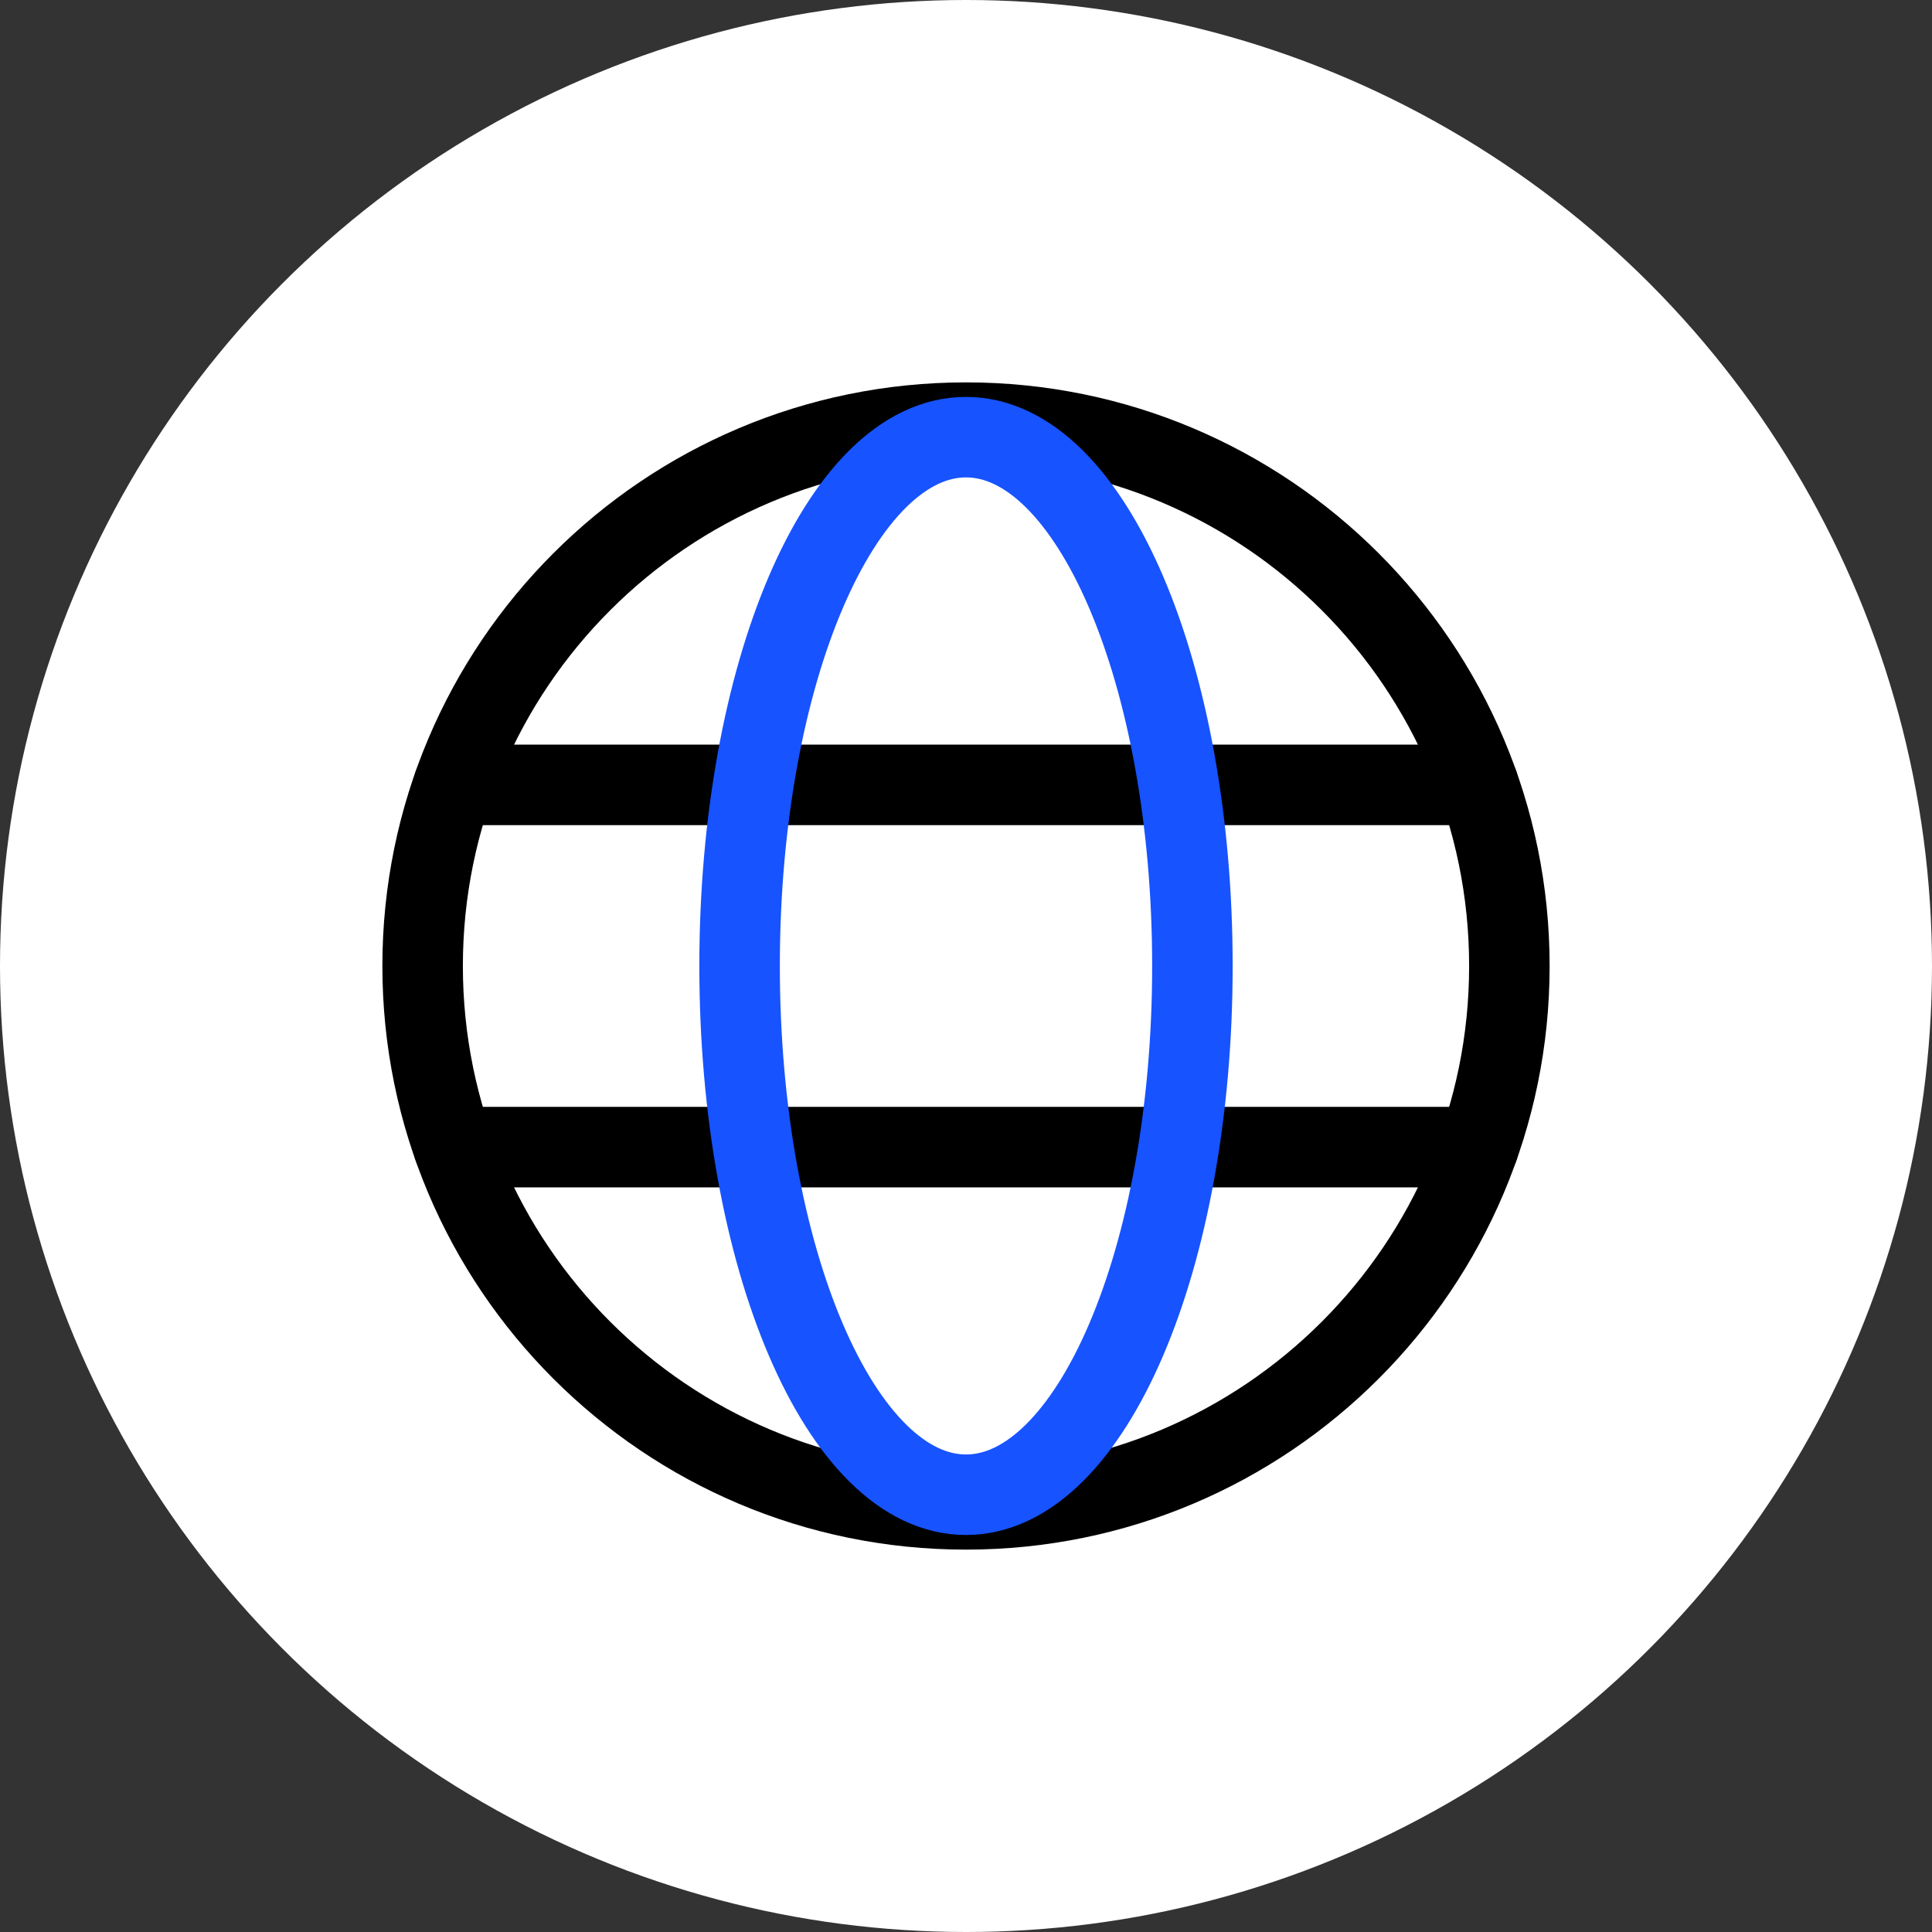
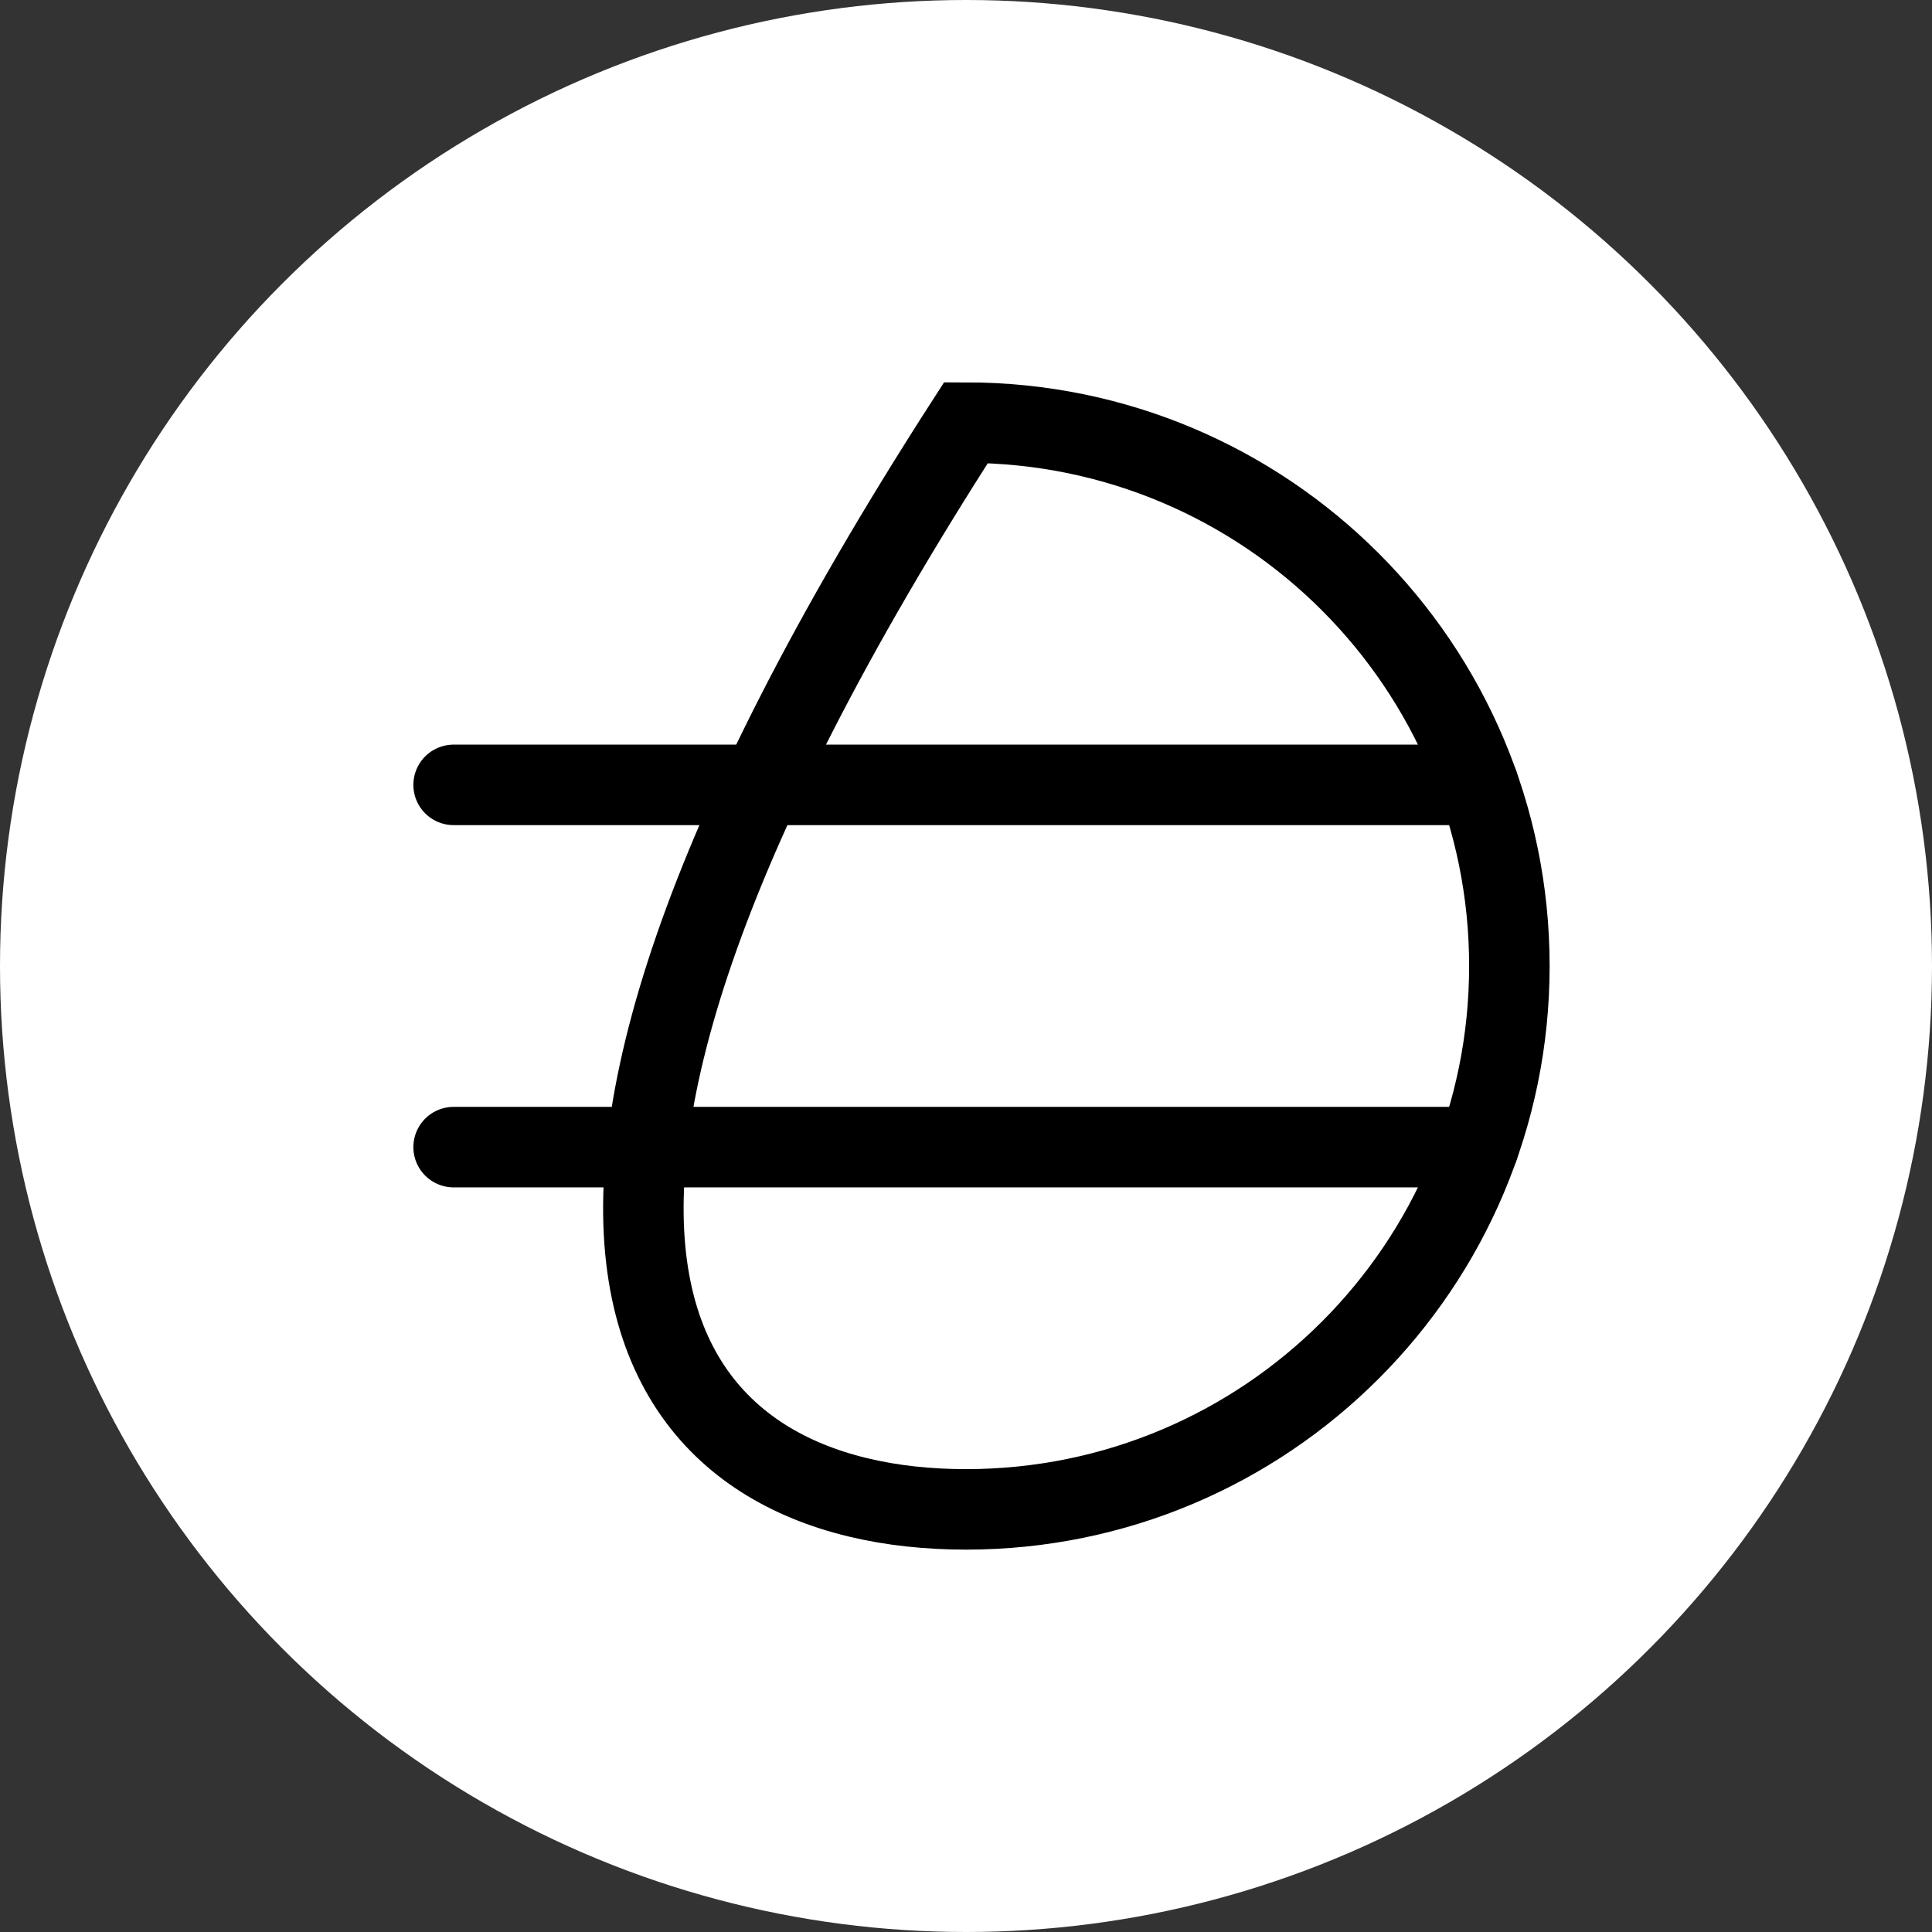
<svg xmlns="http://www.w3.org/2000/svg" width="48" height="48" viewBox="0 0 48 48" fill="none">
  <rect x="0" y="0" width="48" height="48" fill="#333333" stroke="none" />
  <circle cx="24" cy="24" r="24" fill="white" />
-   <path d="M24 37.5C31.456 37.5 37.5 31.456 37.5 24C37.5 16.544 31.456 10.5 24 10.5C16.544 10.5 10.5 16.544 10.5 24C10.5 31.456 16.544 37.5 24 37.5Z" stroke="black" stroke-width="2" stroke-miterlimit="10" />
+   <path d="M24 37.5C31.456 37.5 37.5 31.456 37.5 24C37.5 16.544 31.456 10.5 24 10.5C10.5 31.456 16.544 37.5 24 37.5Z" stroke="black" stroke-width="2" stroke-miterlimit="10" />
  <path d="M11.27 19.5H36.732" stroke="black" stroke-width="2" stroke-linecap="round" stroke-linejoin="round" />
  <path d="M11.27 28.5H36.732" stroke="black" stroke-width="2" stroke-linecap="round" stroke-linejoin="round" />
-   <path d="M24 37.136C27.107 37.136 29.625 31.255 29.625 23.999C29.625 16.743 27.107 10.861 24 10.861C20.893 10.861 18.375 16.743 18.375 23.999C18.375 31.255 20.893 37.136 24 37.136Z" stroke="#1753FF" stroke-width="2" stroke-miterlimit="10" />
</svg>